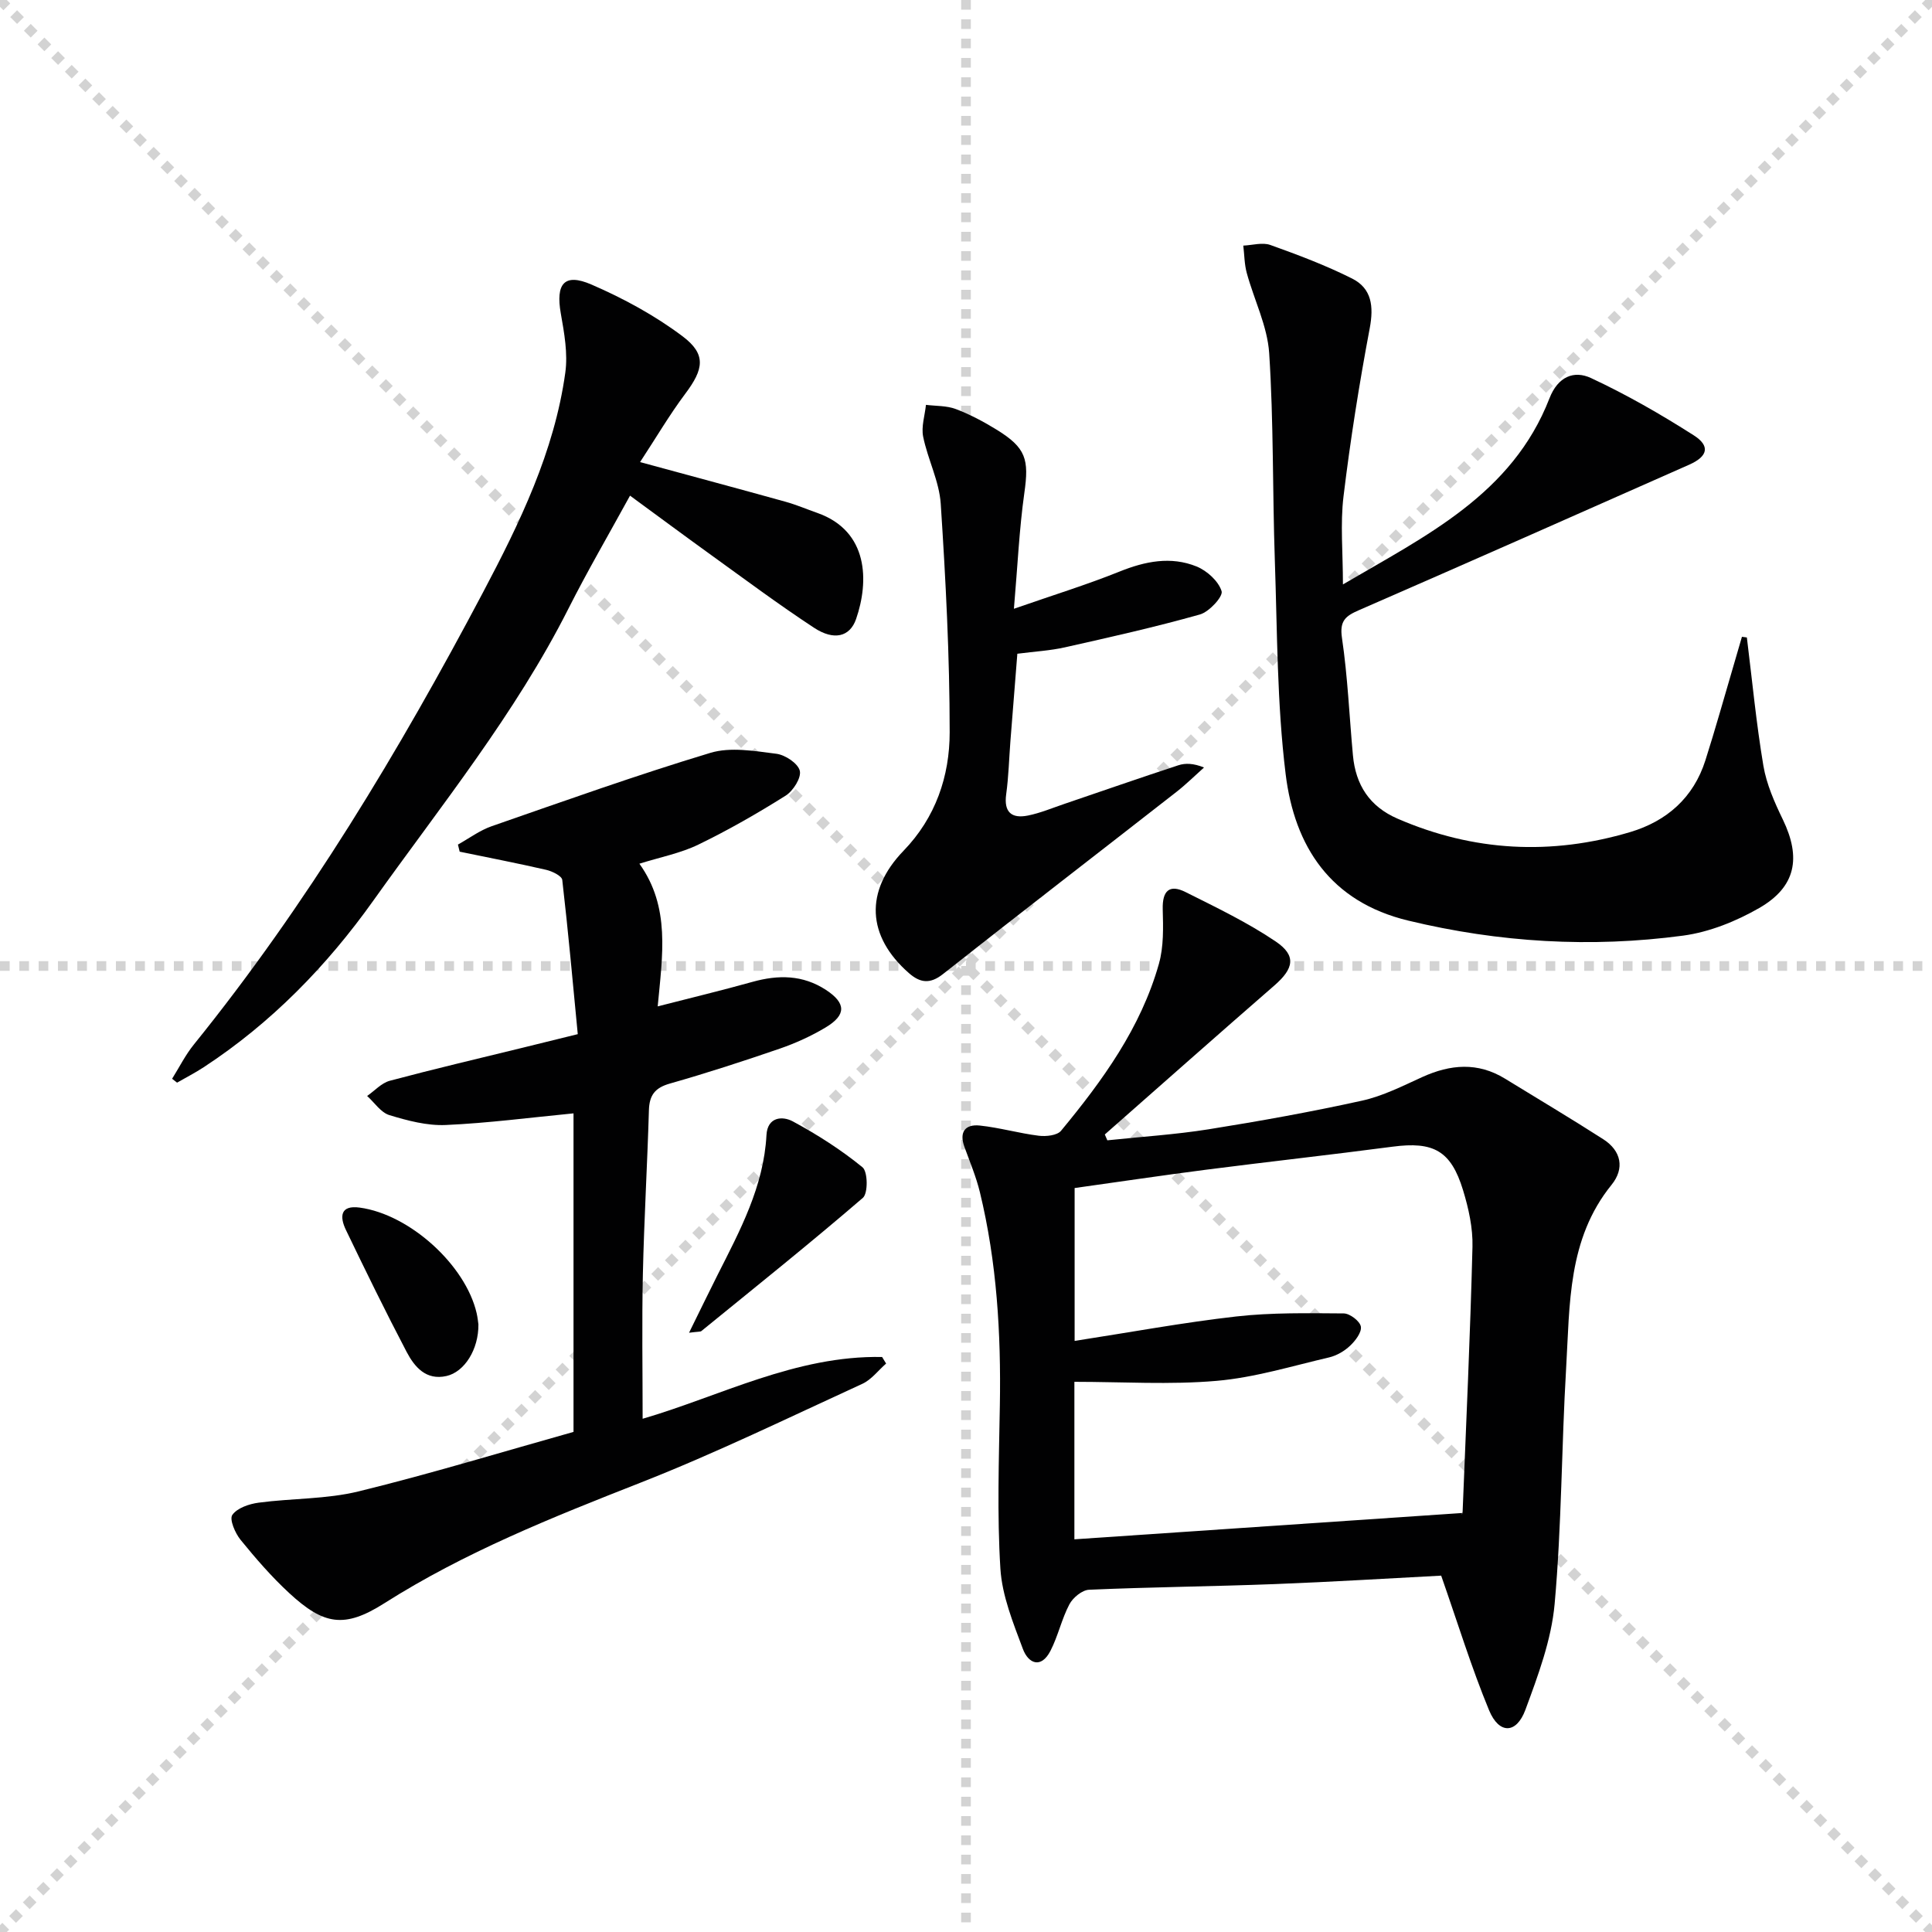
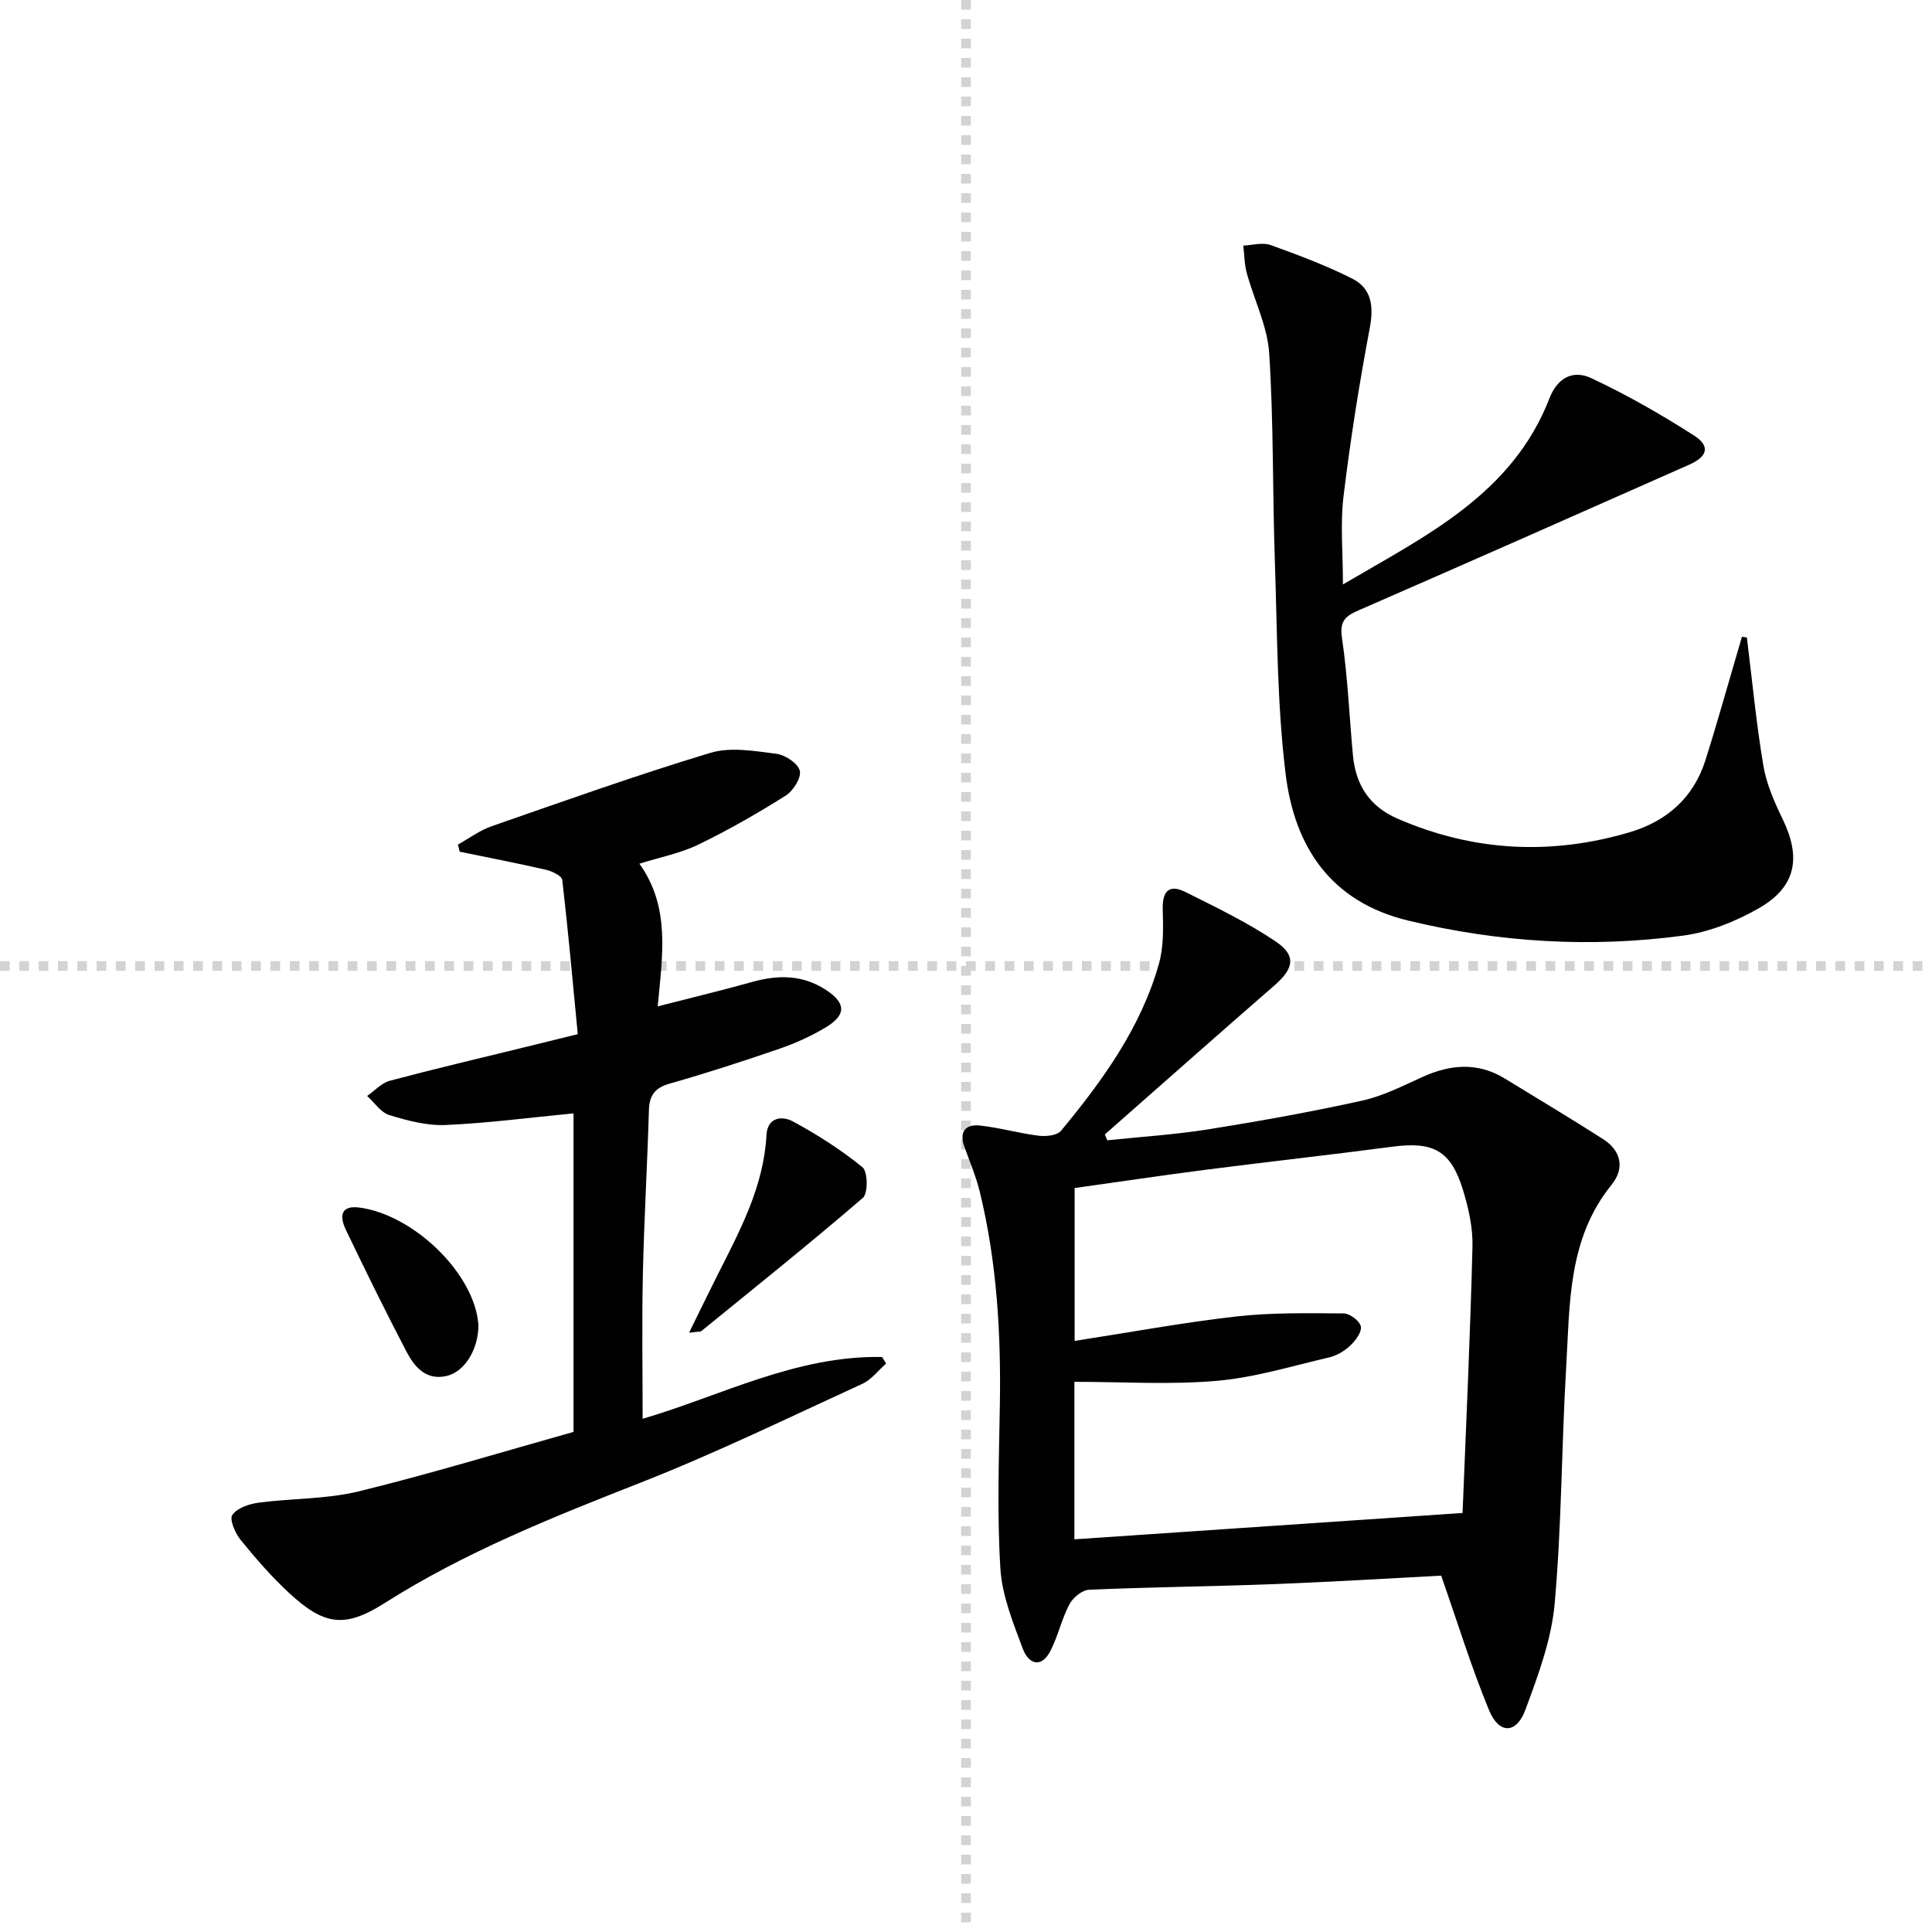
<svg xmlns="http://www.w3.org/2000/svg" enable-background="new 0 0 400 400" viewBox="0 0 400 400">
  <g stroke="lightgray" stroke-dasharray="1,1" stroke-width="1" transform="scale(2, 2)">
-     <line x1="0" y1="0" x2="200" y2="200" />
-     <line x1="200" y1="0" x2="0" y2="200" />
    <line x1="100" y1="0" x2="100" y2="200" />
    <line x1="0" y1="100" x2="200" y2="100" />
  </g>
  <g fill="#010102">
    <path d="m298.38 326.22c-10.96.57-22.71 1.3-34.48 1.75-12.8.49-25.62.61-38.42 1.17-1.43.06-3.34 1.63-4.07 3.01-1.61 3.05-2.34 6.56-3.92 9.63-1.94 3.77-4.58 2.66-5.72-.4-2.01-5.39-4.3-10.99-4.65-16.61-.7-11.24-.3-22.56-.11-33.85.25-14.86-.62-29.59-4.13-44.07-.78-3.21-2.08-6.3-3.21-9.41-1.13-3.09.19-4.72 3.17-4.41 4.1.43 8.12 1.6 12.21 2.11 1.52.19 3.82-.05 4.63-1.03 8.61-10.41 16.53-21.34 20.26-34.56 1.01-3.57.89-7.54.79-11.31-.1-3.84 1.4-5.22 4.74-3.54 6.35 3.18 12.81 6.28 18.66 10.23 4.33 2.93 3.73 5.61-.28 9.1-11.76 10.22-23.41 20.56-35.11 30.85.17.4.34.8.52 1.21 6.99-.74 14.03-1.18 20.96-2.28 10.64-1.7 21.26-3.61 31.77-5.93 4.31-.95 8.41-3.04 12.48-4.89 5.82-2.64 11.47-3.13 17.12.33 6.79 4.17 13.64 8.24 20.34 12.54 3.77 2.42 4.46 6.07 1.72 9.45-9.11 11.24-8.62 24.78-9.4 37.96-.96 16.26-.92 32.6-2.38 48.81-.67 7.44-3.43 14.81-6.05 21.91-1.86 5.03-5.45 5.1-7.52.11-3.66-8.85-6.47-18.03-9.92-27.88zm4.35-12.97c-.24.63.07.18.09-.28.73-18.27 1.58-36.55 2.04-54.83.1-3.9-.8-7.95-1.95-11.72-2.5-8.2-6.13-10.13-14.6-9.01-12.84 1.69-25.71 3.11-38.55 4.76-9.17 1.18-18.31 2.55-27.27 3.8v31.65c11.52-1.78 22.45-3.81 33.47-5.06 7.35-.83 14.83-.68 22.25-.63 1.26.01 3.34 1.59 3.54 2.72.21 1.18-1.13 2.94-2.24 3.98-1.16 1.1-2.76 2.03-4.31 2.4-7.73 1.8-15.45 4.18-23.3 4.86-9.69.84-19.51.2-29.46.2v32.61c26.82-1.81 53.27-3.61 80.29-5.45z" />
    <path d="m118.74 296.46c0-22.58 0-44.35 0-65.95-8.98.87-17.69 2.02-26.45 2.41-3.87.17-7.91-.9-11.68-2.05-1.77-.54-3.08-2.6-4.6-3.96 1.56-1.08 2.97-2.69 4.7-3.15 9.14-2.44 18.35-4.6 27.54-6.85 3.37-.83 6.74-1.66 11.37-2.8-1.02-10.63-1.98-21.3-3.21-31.93-.1-.84-2.08-1.8-3.33-2.09-5.94-1.37-11.93-2.52-17.91-3.76-.12-.49-.24-.98-.36-1.47 2.32-1.29 4.51-2.94 6.98-3.8 15.04-5.23 30.05-10.59 45.29-15.19 4.18-1.26 9.14-.38 13.66.19 1.83.23 4.48 1.99 4.85 3.52.35 1.44-1.37 4.17-2.93 5.15-5.85 3.68-11.87 7.13-18.08 10.14-3.67 1.78-7.83 2.58-12.2 3.95 6.44 8.98 4.78 18.91 3.79 29.54 6.93-1.78 13.3-3.31 19.6-5.07 5.35-1.49 10.42-1.49 15.25 1.67 4.13 2.71 4.26 5.16-.08 7.76-2.97 1.78-6.2 3.25-9.47 4.38-7.53 2.59-15.12 5.06-22.78 7.24-3.1.88-4.25 2.41-4.34 5.54-.33 11.31-1 22.61-1.25 33.92-.22 9.95-.05 19.92-.05 29.94 15.93-4.63 31.7-13.14 49.58-12.79.28.45.55.91.83 1.36-1.63 1.42-3.03 3.32-4.91 4.19-15.23 6.98-30.33 14.34-45.91 20.46-18.27 7.18-36.41 14.4-53.09 24.99-8.26 5.24-12.52 4.48-19.66-2.11-3.65-3.37-6.94-7.17-10.08-11.03-1.13-1.39-2.35-4.24-1.71-5.16 1.01-1.44 3.49-2.28 5.46-2.54 6.89-.92 14.02-.7 20.71-2.34 14.99-3.67 29.75-8.18 44.47-12.31z" />
    <path d="m361.67 131.98c1.1 8.86 1.94 17.76 3.42 26.56.65 3.84 2.31 7.59 4.03 11.14 3.81 7.89 2.73 13.93-4.9 18.32-4.79 2.75-10.32 4.98-15.74 5.71-19.1 2.56-38.1 1.43-56.92-3.11-16.12-3.88-23.54-15.35-25.38-30.32-1.8-14.63-1.73-29.5-2.24-44.27-.49-14.3-.24-28.64-1.17-42.9-.37-5.6-3.13-11.04-4.64-16.59-.5-1.82-.49-3.78-.72-5.67 1.88-.08 3.96-.72 5.6-.13 5.74 2.05 11.49 4.22 16.93 6.95 4.07 2.05 4.5 5.76 3.65 10.28-2.18 11.54-4.02 23.17-5.43 34.82-.69 5.69-.12 11.53-.12 18.23 17.14-10.07 35.02-18.61 42.76-38.53 1.75-4.51 5.08-5.84 8.6-4.2 7.34 3.42 14.42 7.49 21.26 11.85 3.47 2.21 2.94 4.37-.91 6.08-22.77 10.09-45.54 20.17-68.37 30.12-2.79 1.21-4.07 2.19-3.54 5.76 1.19 8.04 1.52 16.2 2.27 24.3.56 6.12 3.43 10.6 9.25 13.12 15.72 6.82 31.8 7.63 48.13 2.78 7.59-2.26 13.14-7.12 15.6-14.88 2.06-6.47 3.88-13.01 5.8-19.52.59-2.01 1.17-4.03 1.76-6.04.32.05.67.1 1.02.14z" />
-     <path d="m132.52 95.67c10.96 2.98 20.55 5.55 30.11 8.21 2.23.62 4.38 1.54 6.57 2.31 10.68 3.76 10.73 14.22 8.04 21.98-1.28 3.69-4.57 4.51-8.69 1.81-7.36-4.83-14.43-10.11-21.58-15.26-5.37-3.87-10.68-7.82-16.53-12.1-4.5 8.21-8.85 15.67-12.74 23.37-11.02 21.82-26.36 40.76-40.44 60.52-9.6 13.48-21.11 25.3-35.09 34.45-1.77 1.16-3.67 2.13-5.51 3.19-.34-.27-.69-.53-1.03-.8 1.49-2.38 2.76-4.94 4.52-7.11 23.41-28.99 42.5-60.77 59.85-93.59 7.59-14.36 14.77-29.12 17.04-45.5.55-3.97-.22-8.22-.93-12.24-1.09-6.17.71-8.44 6.34-6 6.61 2.86 13.11 6.39 18.85 10.7 5 3.75 4.39 6.84.57 11.92-3.28 4.38-6.07 9.15-9.35 14.14z" />
-     <path d="m209.92 126.04c8.23-2.87 15.16-5 21.86-7.7 5.31-2.14 10.63-3.21 15.95-1.06 2.17.88 4.55 3.04 5.19 5.12.34 1.1-2.57 4.28-4.49 4.82-9.22 2.6-18.58 4.7-27.93 6.8-3.06.69-6.24.86-9.87 1.33-.48 6.03-.97 12.09-1.44 18.16-.28 3.64-.37 7.31-.87 10.93-.52 3.75 1.15 5.08 4.5 4.41 2.58-.52 5.06-1.57 7.57-2.42 7.85-2.67 15.68-5.4 23.55-7.98 1.48-.49 3.15-.43 5.34.45-1.89 1.69-3.7 3.48-5.69 5.04-16.12 12.59-32.32 25.06-48.37 37.74-2.71 2.14-4.76 1.78-7.03-.2-8.74-7.65-9.2-16.98-1.11-25.35 6.64-6.87 9.54-15.44 9.54-24.52 0-15.77-.82-31.56-1.85-47.3-.31-4.69-2.69-9.21-3.64-13.9-.42-2.07.35-4.39.58-6.59 2.07.26 4.28.15 6.18.87 2.94 1.11 5.77 2.62 8.45 4.27 6.11 3.76 6.73 6.15 5.74 13.1-1.05 7.44-1.39 15.01-2.16 23.98z" />
    <path d="m142.66 275.93c2.3-4.67 4.08-8.34 5.91-11.98 4.65-9.2 9.55-18.3 10.12-28.94.2-3.78 3.3-4 5.45-2.84 5.06 2.73 9.98 5.87 14.43 9.5 1.11.9 1.17 5.39.08 6.33-10.95 9.43-22.24 18.46-33.45 27.59-.22.16-.64.09-2.54.34z" />
    <path d="m99.05 274.2c.06 5.17-2.88 9.85-6.62 10.69-4.22.95-6.6-1.87-8.24-4.99-4.37-8.33-8.5-16.79-12.58-25.27-1.29-2.69-1.22-5.17 2.87-4.61 10.35 1.41 21.89 11.88 24.2 21.84.22.95.31 1.94.37 2.34z" />
  </g>
</svg>